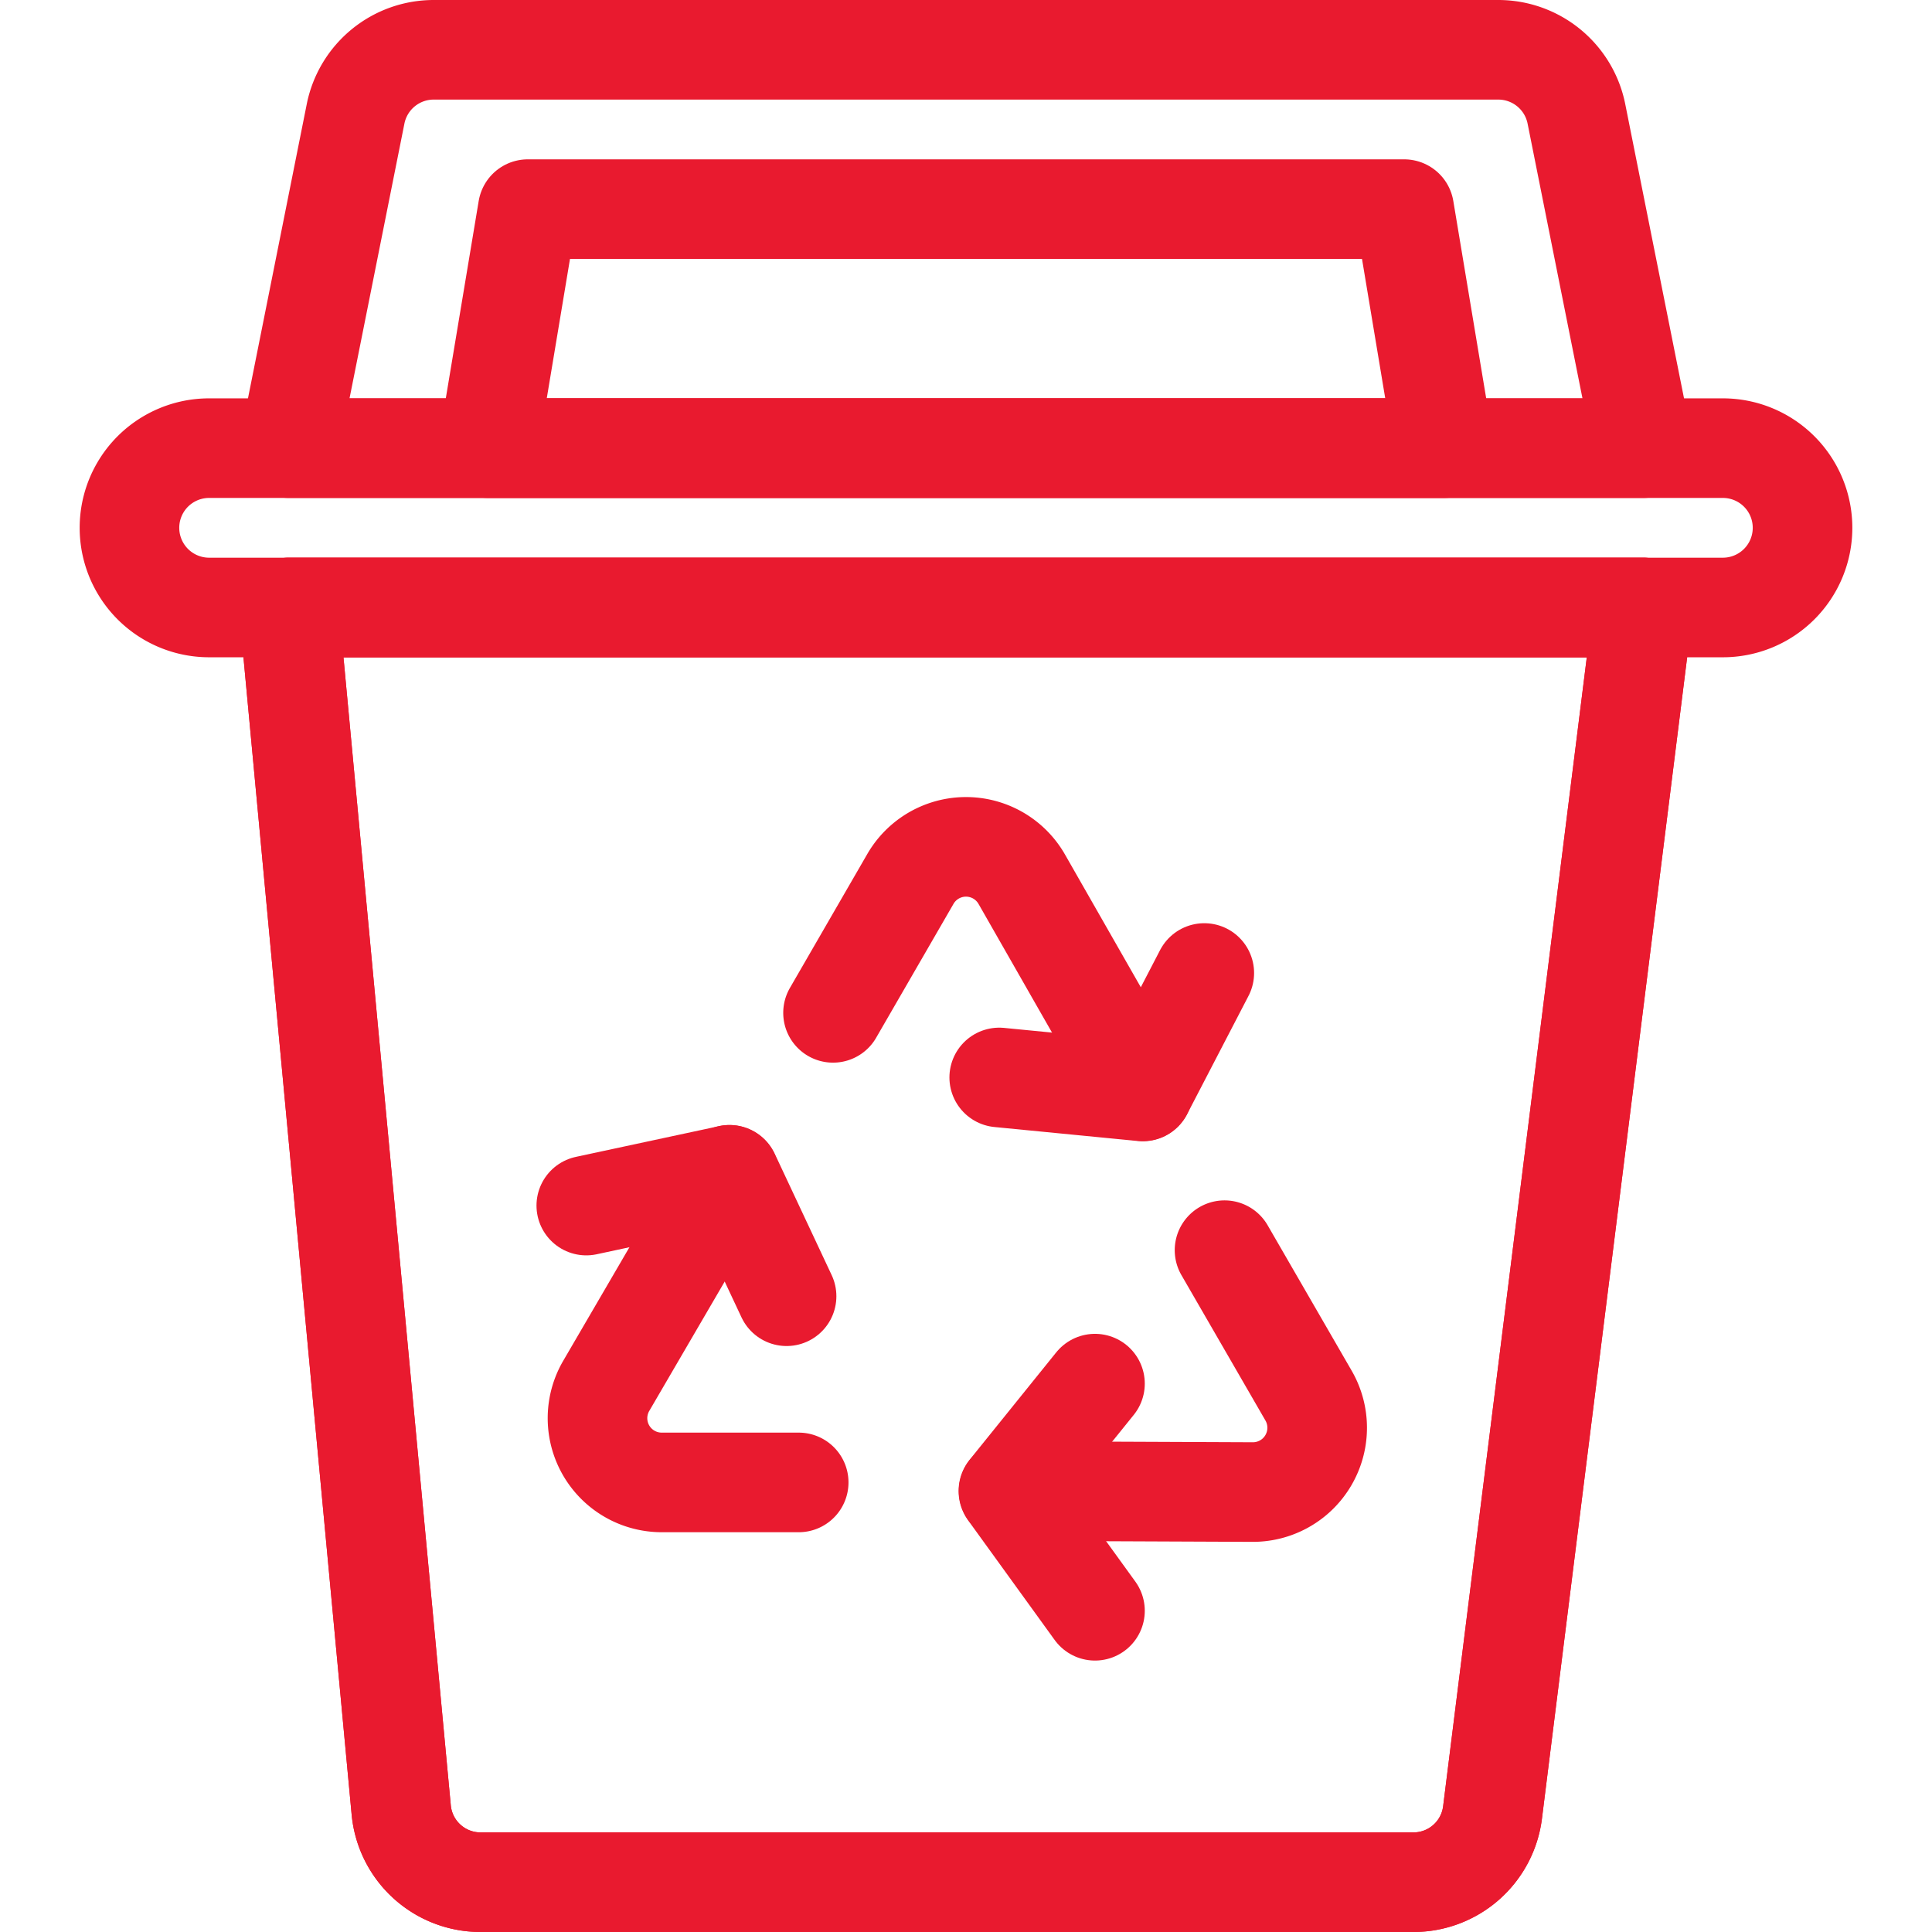
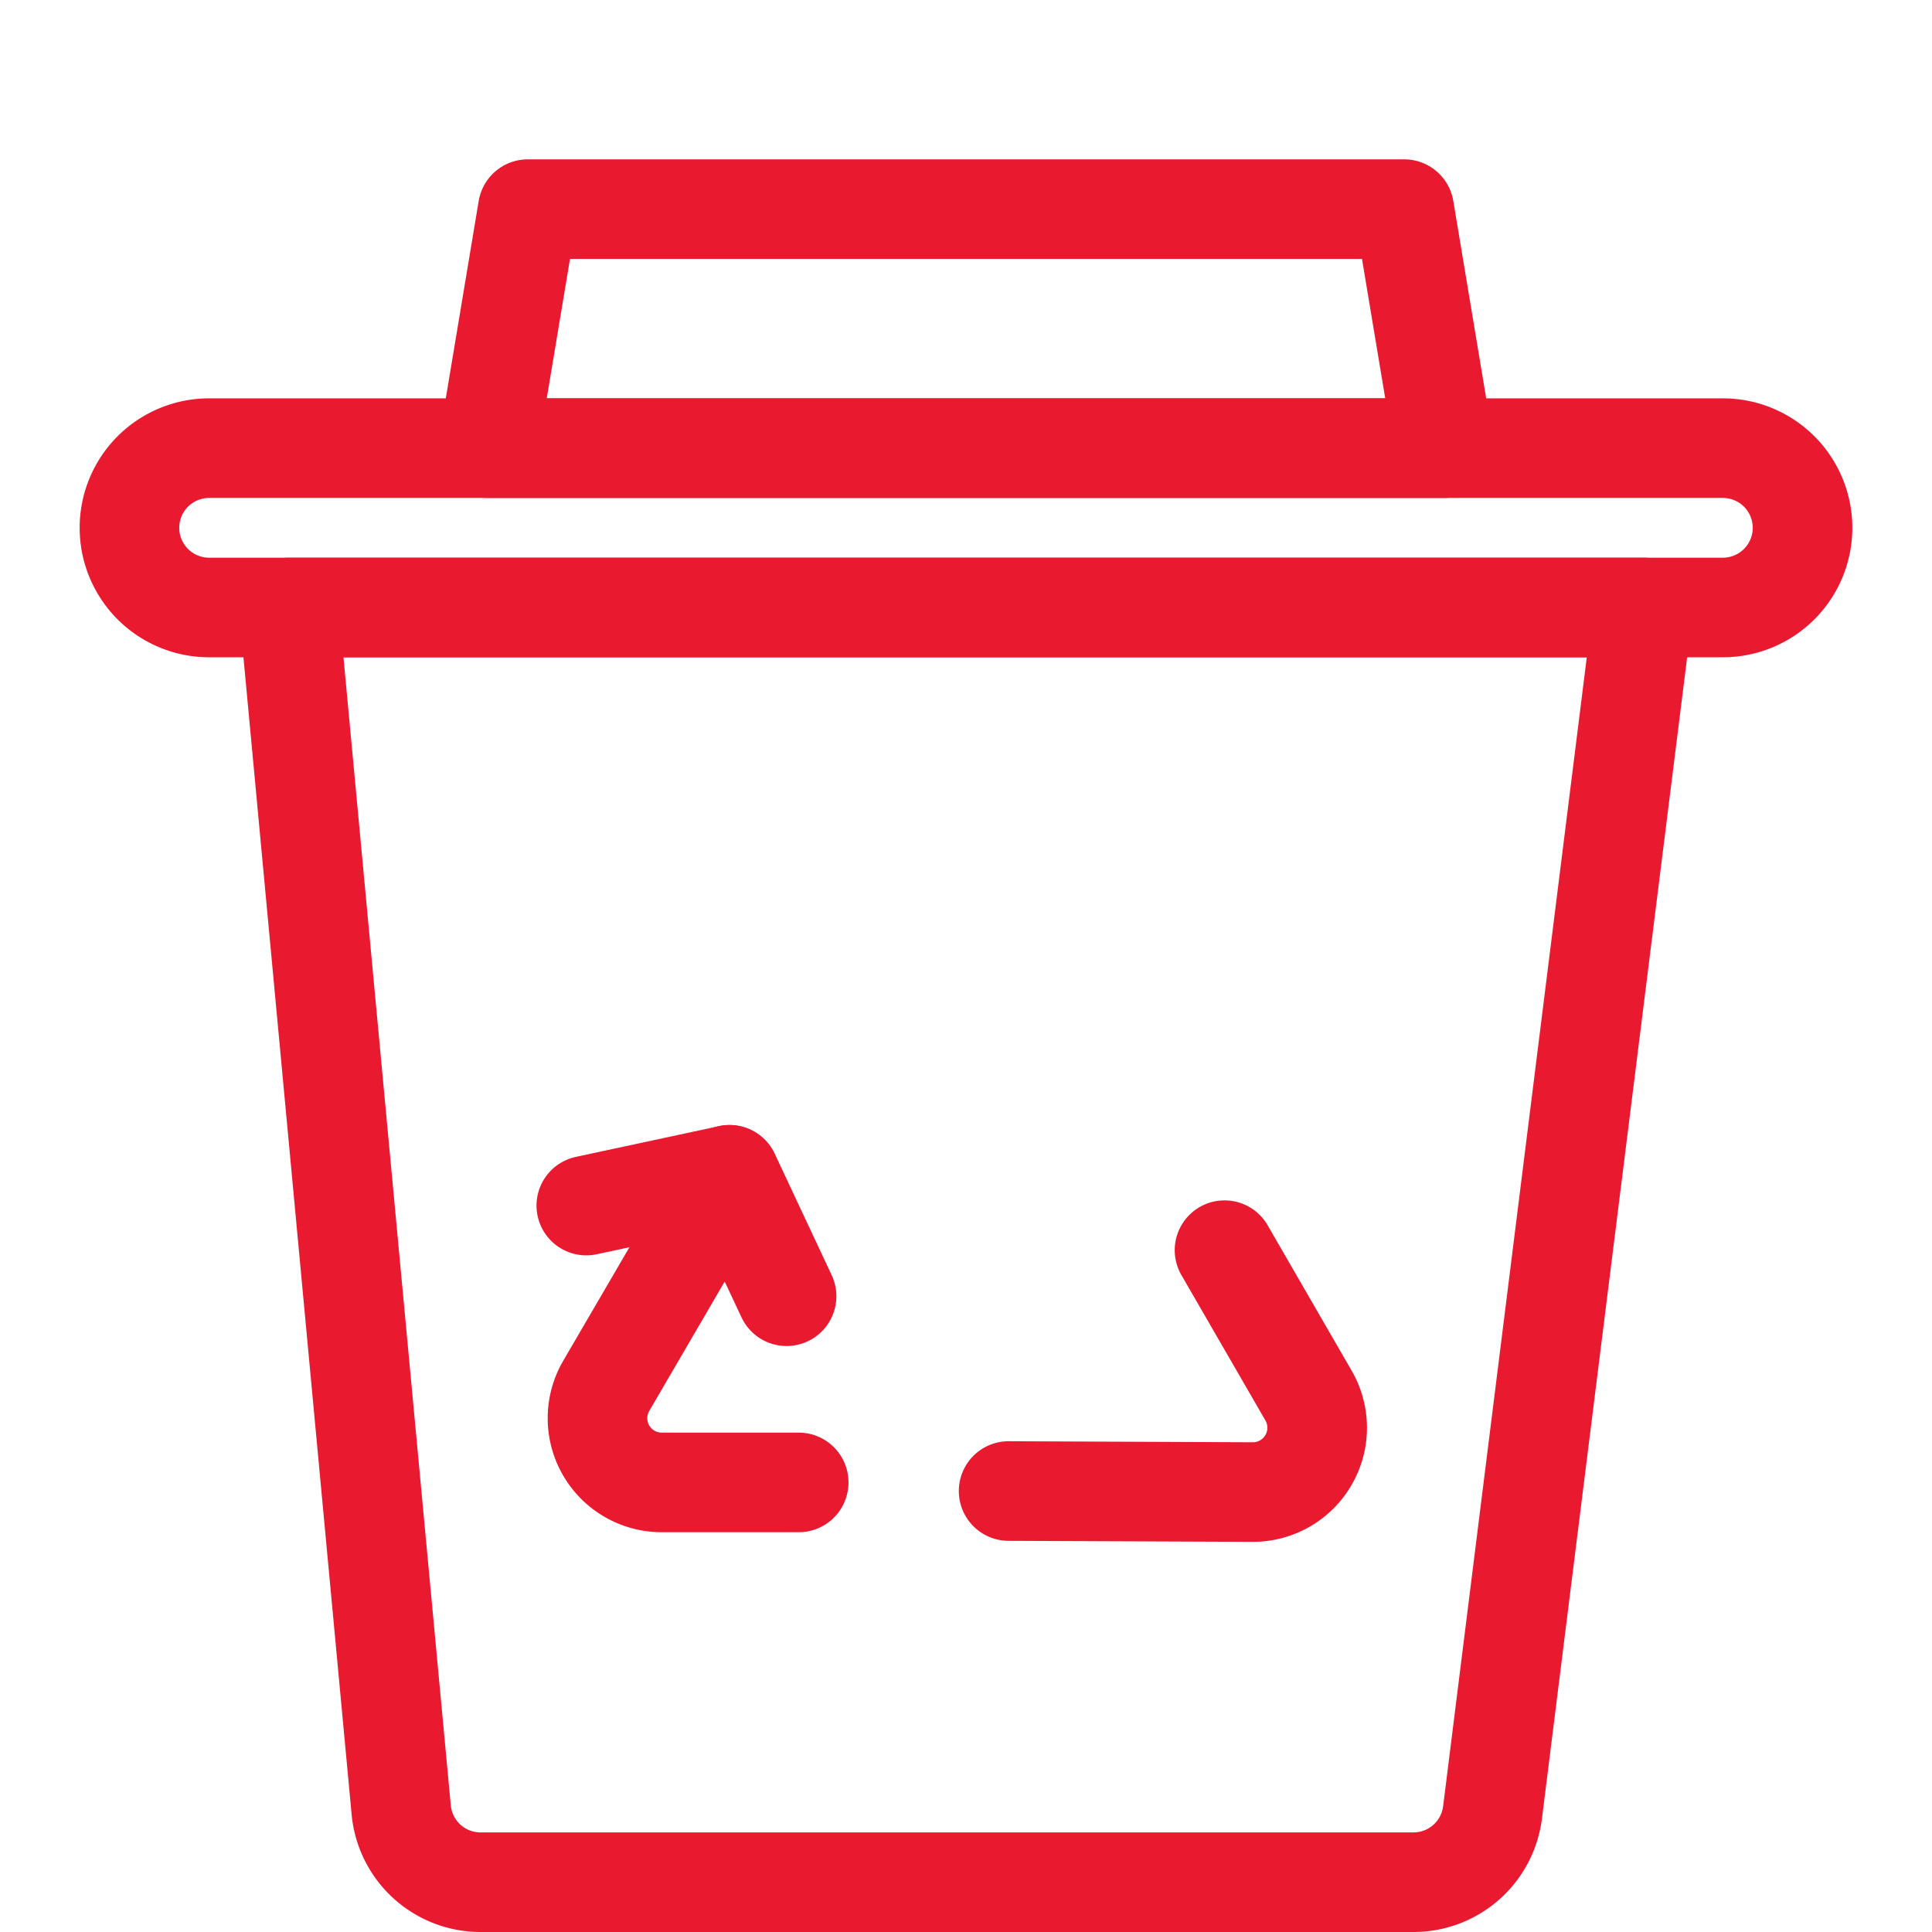
<svg xmlns="http://www.w3.org/2000/svg" viewBox="-0.125 -0.125 24.25 24.25" height="48" width="48" stroke-width="1.25">
-   <path d="M20.5,5.5H3.5l.839-4.2A1,1,0,0,1,5.32.5H18.68a1,1,0,0,1,.981.8Z" fill="none" stroke="#e91a2f" stroke-linecap="round" stroke-linejoin="round" />
  <path d="M18 5.5L6 5.5 6.5 2.5 17.5 2.5 18 5.5z" fill="none" stroke="#e91a2f" stroke-linecap="round" stroke-linejoin="round" />
-   <path d="M18.609,22.624a1,1,0,0,1-.992.876H5.911a1,1,0,0,1-1-.907L3.5,7.5h17Z" fill="none" stroke="#e91a2f" stroke-linecap="round" stroke-linejoin="round" />
  <path d="M22.5,6.5a1,1,0,0,1-1,1H2.5a1,1,0,0,1,0-2h19A1,1,0,0,1,22.5,6.5Z" fill="none" stroke="#e91a2f" stroke-linecap="round" stroke-linejoin="round" />
  <path d="M18.609,22.624a1,1,0,0,1-.992.876H5.911a1,1,0,0,1-1-.907L3.5,7.5h17Z" fill="none" stroke="#e91a2f" stroke-linecap="round" stroke-linejoin="round" />
  <path d="M9.748 16.145L9.033 14.621 7.234 15.007" fill="none" stroke="#e91a2f" stroke-linecap="round" stroke-linejoin="round" />
  <path d="M9.9,18.482H8.185a.806.806,0,0,1-.7-1.213l1.544-2.648" fill="none" stroke="#e91a2f" stroke-linecap="round" stroke-linejoin="round" />
-   <path d="M13.619 17.242L12.532 18.59 13.619 20.093" fill="none" stroke="#e91a2f" stroke-linecap="round" stroke-linejoin="round" />
  <path d="M15.245,15.567,16.3,17.393a.807.807,0,0,1-.7,1.21l-3.065-.013" fill="none" stroke="#e91a2f" stroke-linecap="round" stroke-linejoin="round" />
-   <path d="M12.417 13.399L14.219 13.575 14.991 12.088" fill="none" stroke="#e91a2f" stroke-linecap="round" stroke-linejoin="round" />
-   <path d="M10.331,12.588l.969-1.677a.806.806,0,0,1,1.4,0l1.52,2.661" fill="none" stroke="#e91a2f" stroke-linecap="round" stroke-linejoin="round" />
</svg>